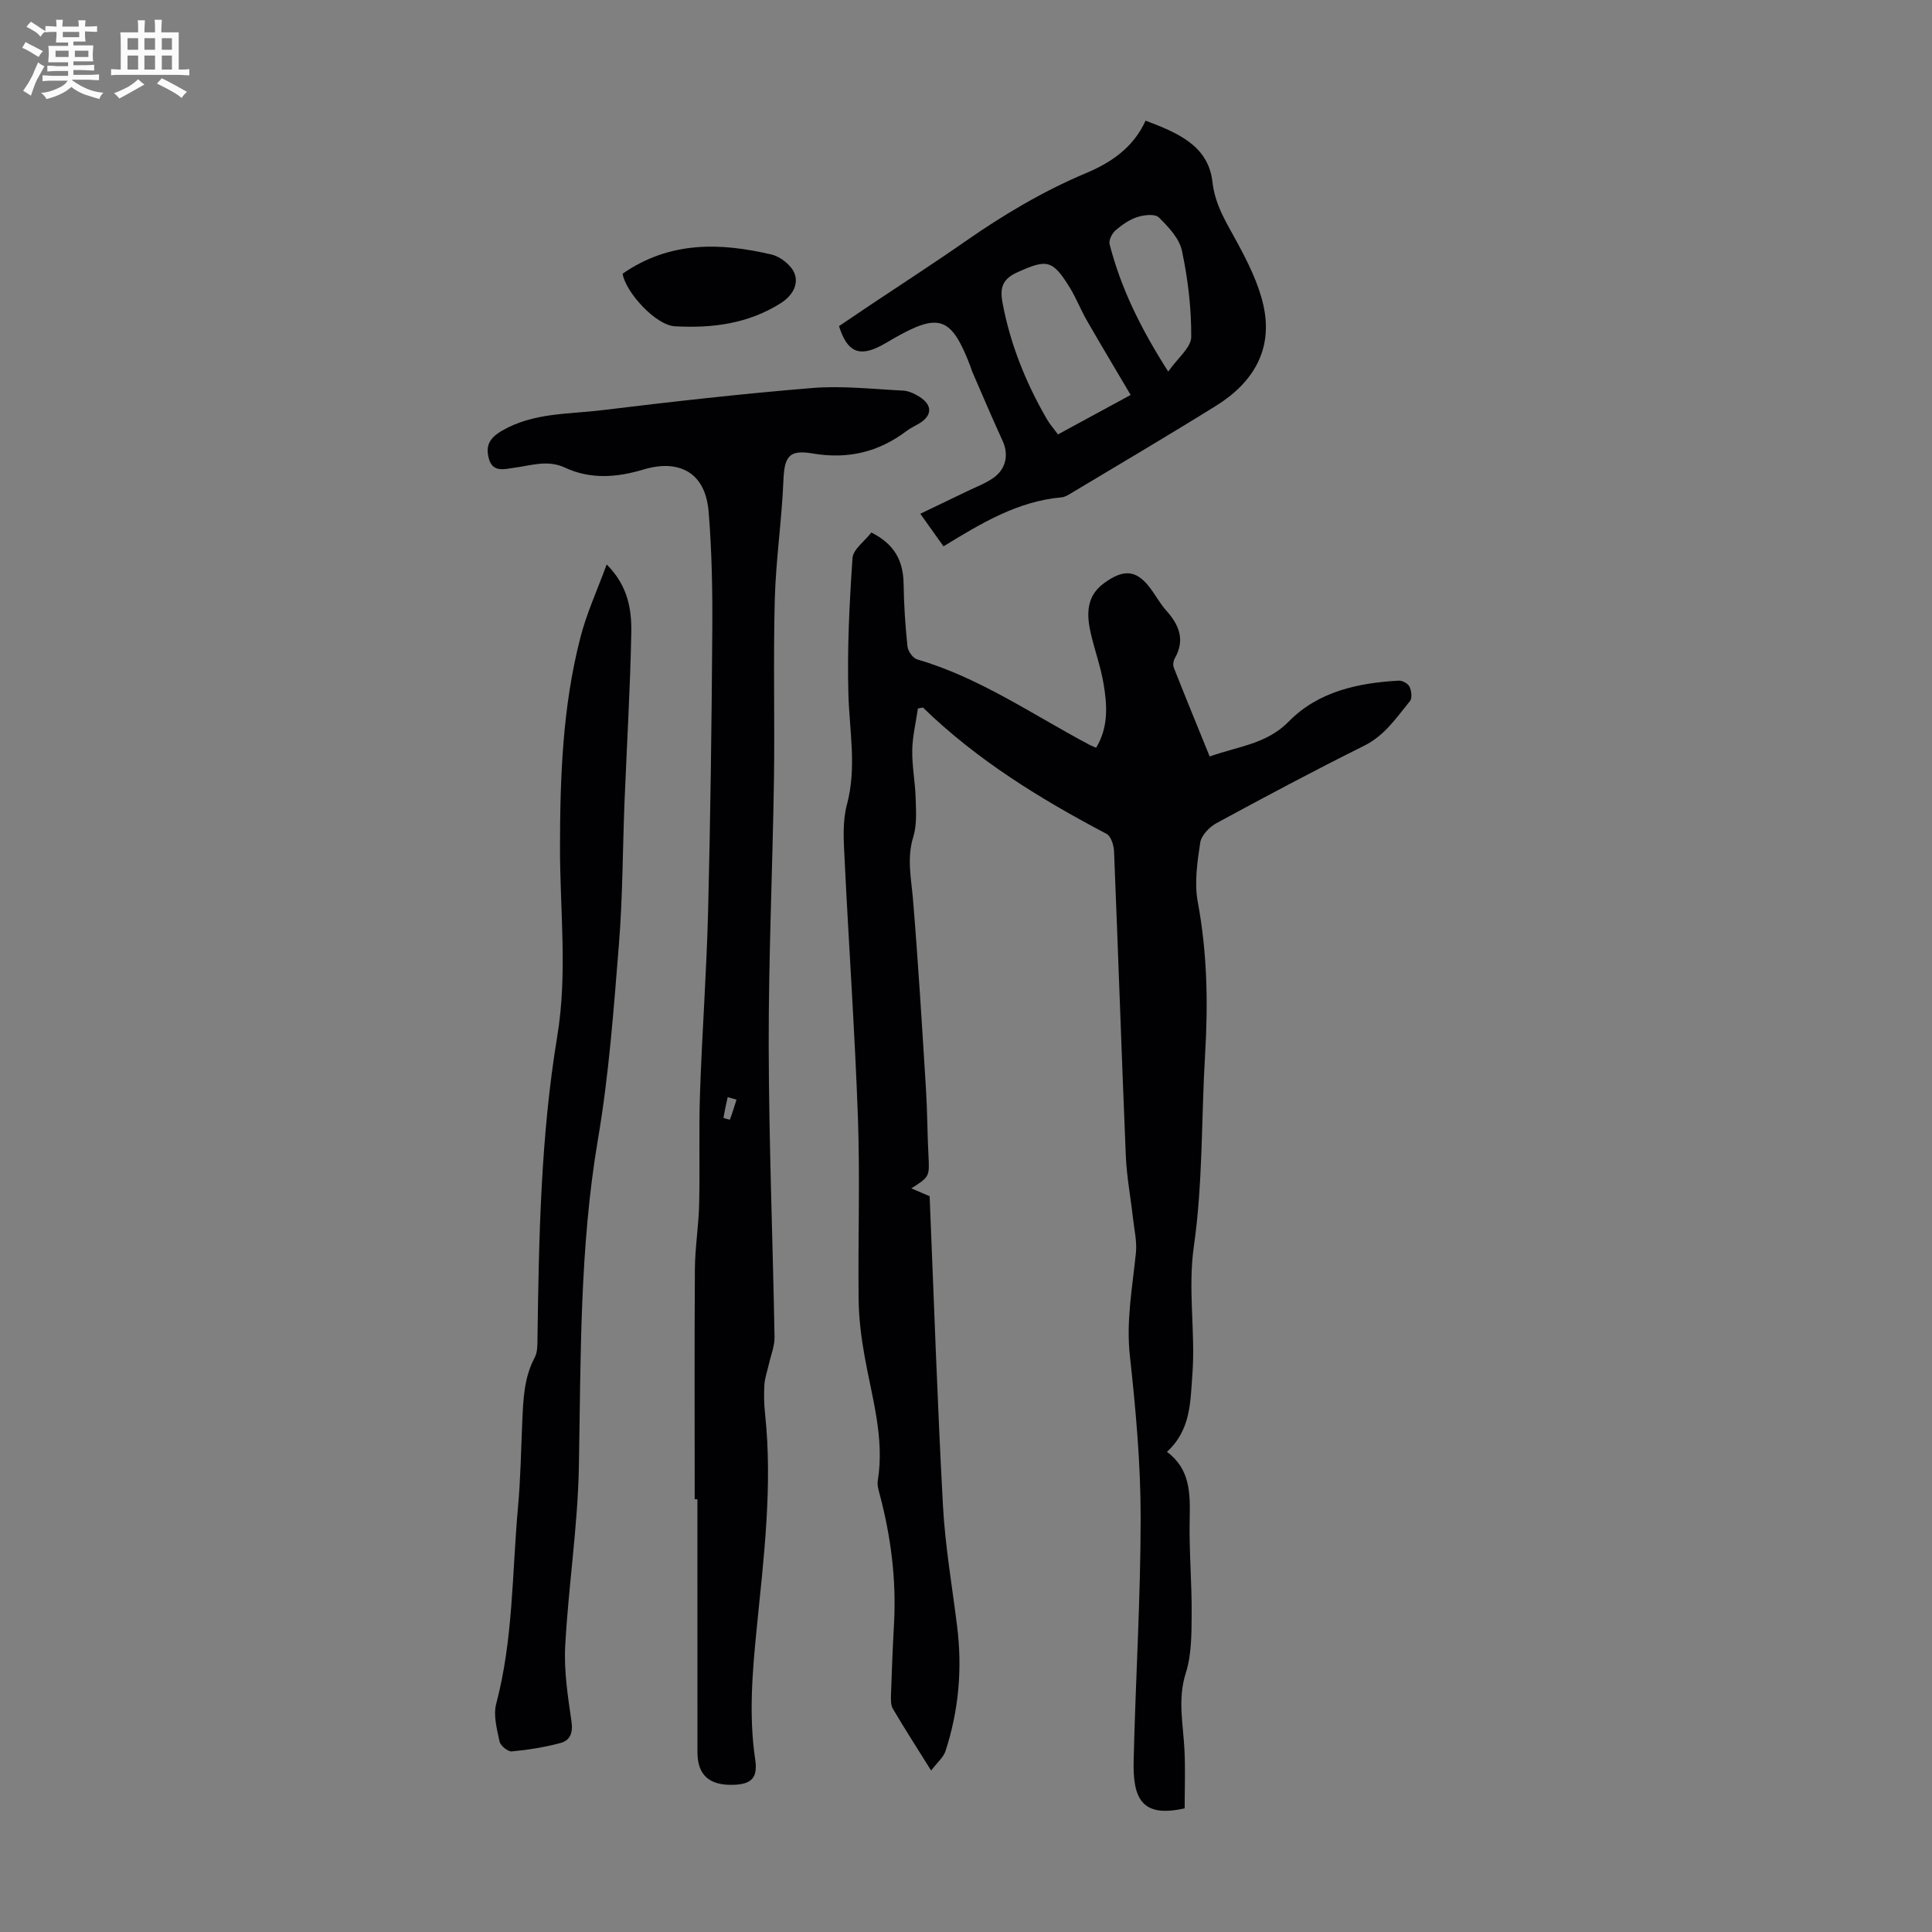
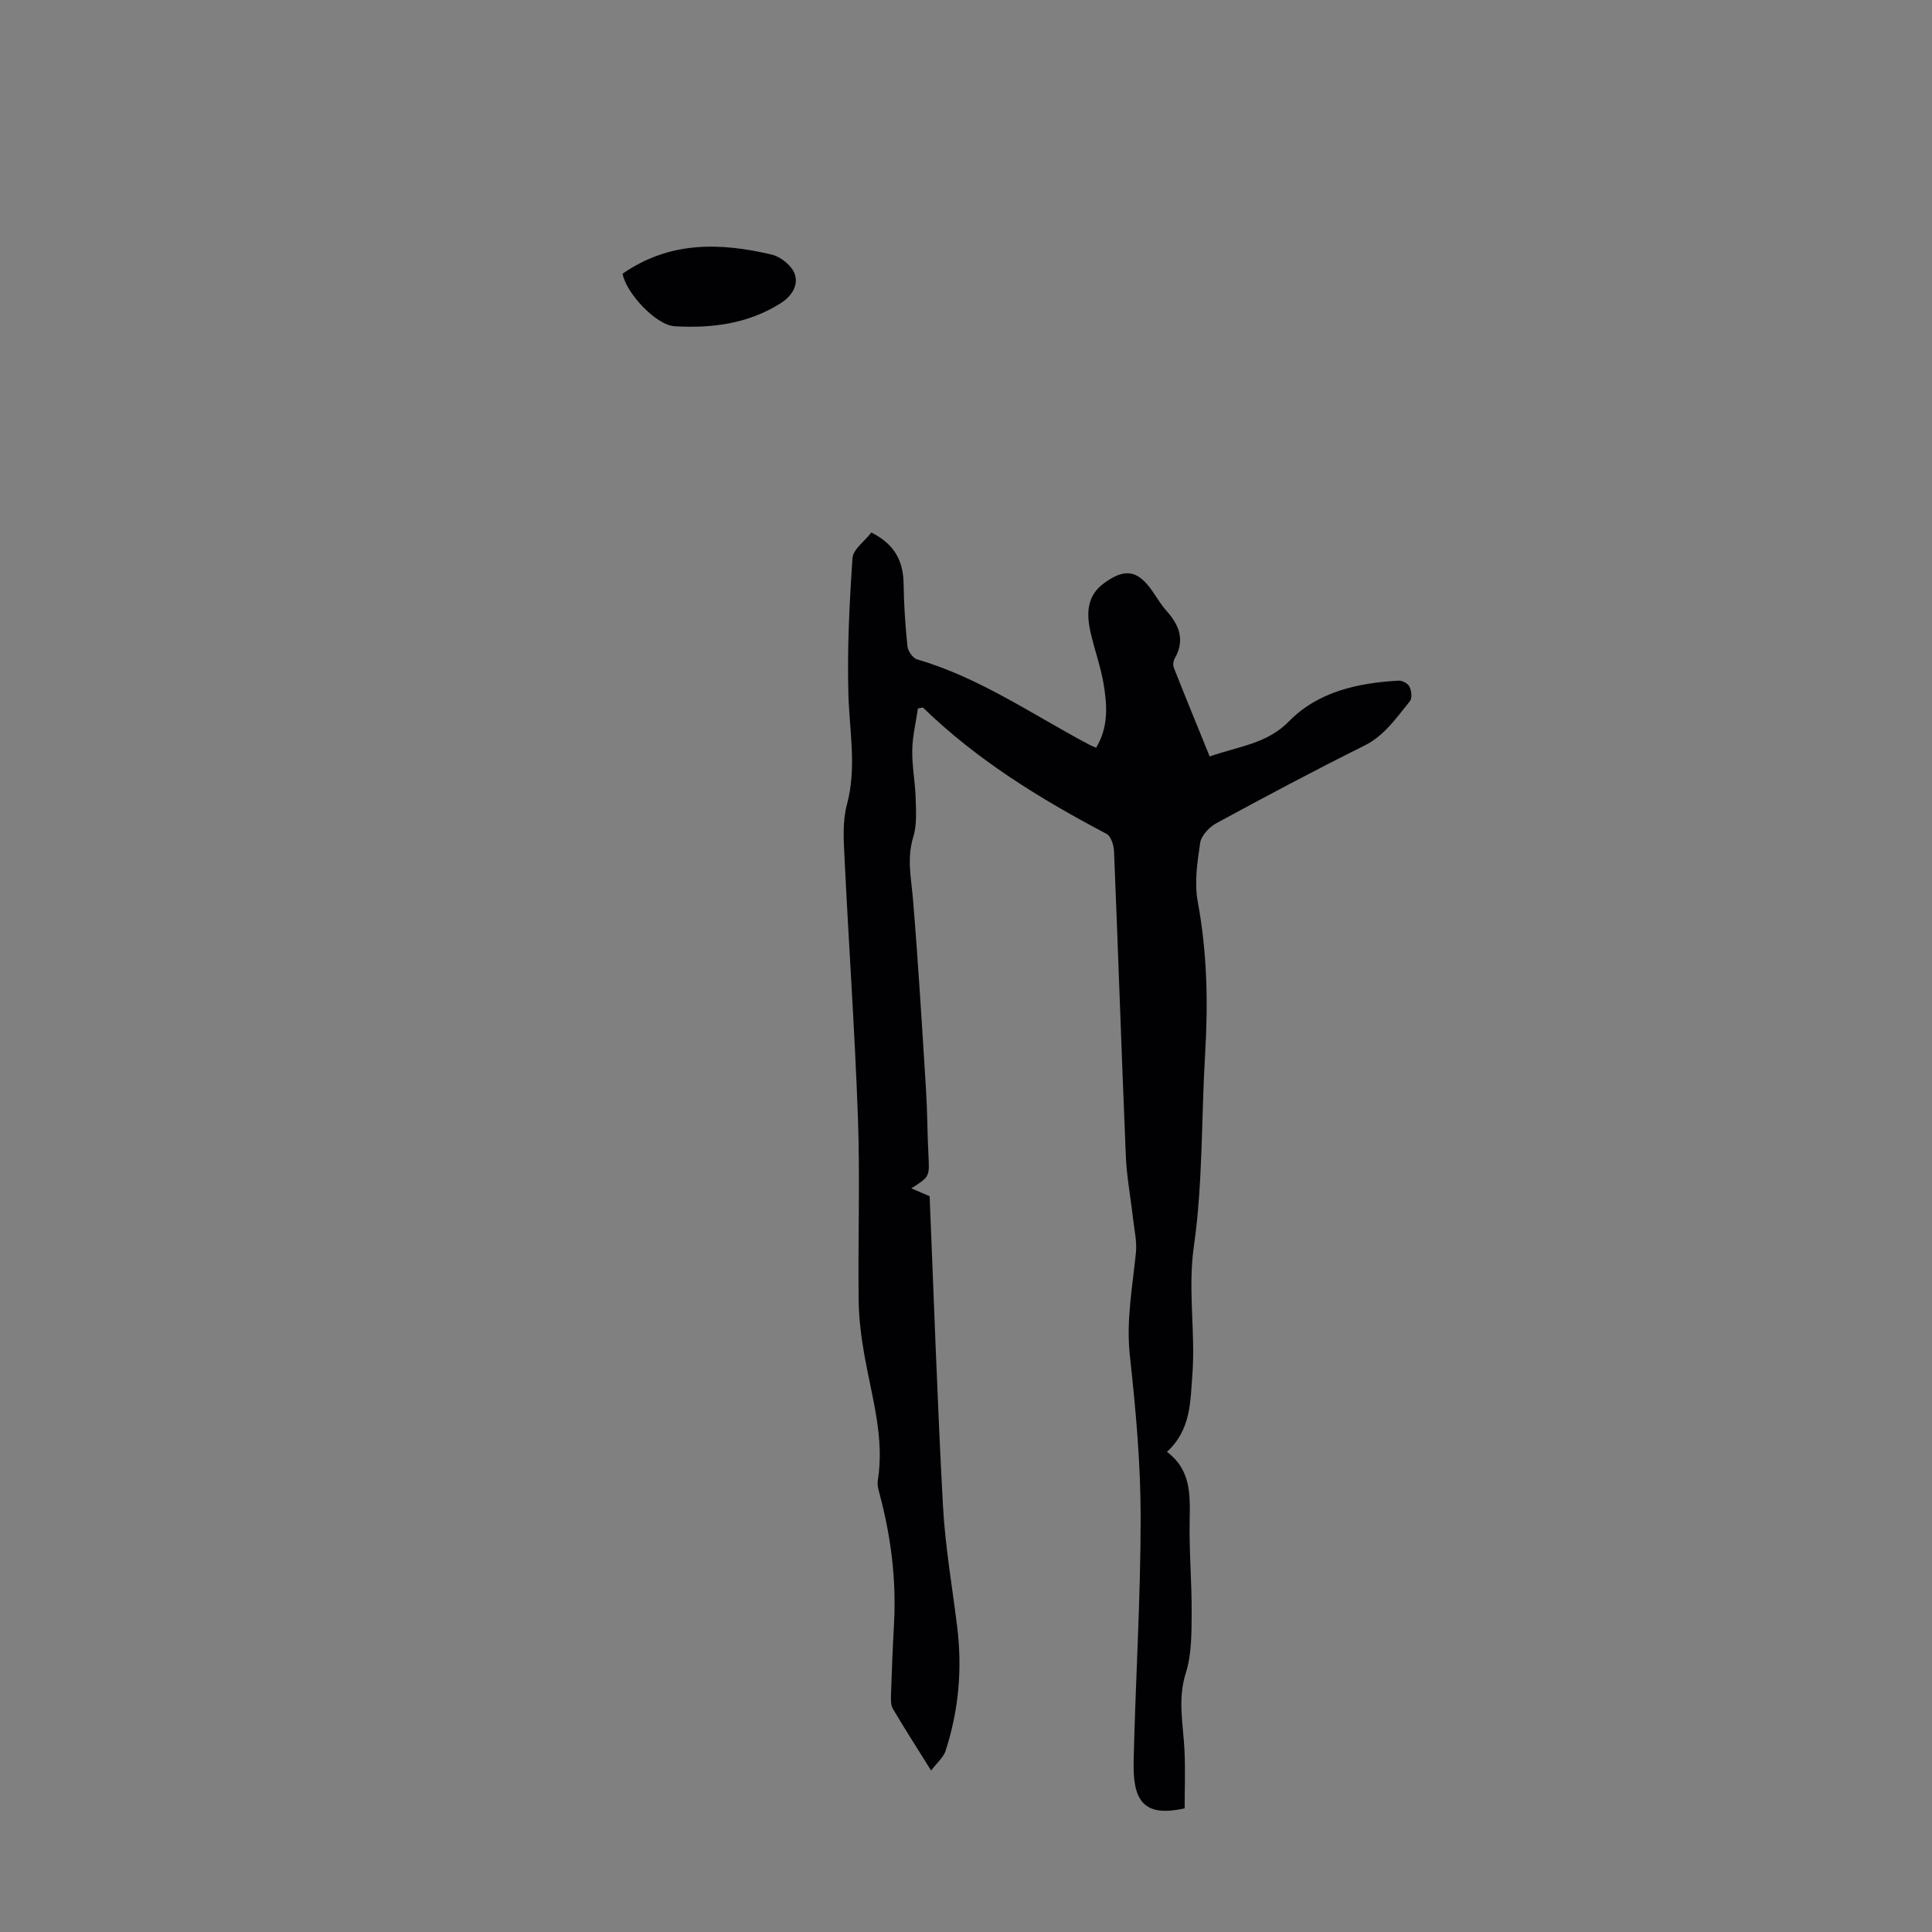
<svg xmlns="http://www.w3.org/2000/svg" enable-background="new 0 0 400 400" viewBox="0 0 400 400">
  <rect x="0" y="0" width="400" height="400" fill="#808080" stroke="none" />
-   <path d="m6.8 9.5c.6.3 1.3.7 2.1 1.1-.4.4-.7.8-.9 1.2-.7-.4-1.3-.8-1.8-1.1s-1.1-.6-1.6-.8c.2-.4.5-.8.7-1.2.4.2.8.5 1.5.8zm.9 6.9c-.3.6-.5 1.1-.7 1.7s-.4 1.1-.6 1.7c-.6-.4-1.1-.7-1.6-1 .7-1 1.2-1.8 1.5-2.4.3-.5.6-1.1.8-1.7.3-.6.5-1.2.8-1.8.3.3.8.6 1.3.8-.7 1.3-1.2 2.2-1.5 2.7zm.1-11c.4.3 1 .7 1.7 1.1-.5.2-.8.6-1.1 1.1-.5-.6-1-1-1.4-1.2s-.9-.6-1.5-.8c.2-.4.5-.7.9-1.1.5.3.9.6 1.4.9zm10.5 13.1c1 .4 2 .6 3.1.7-.4.4-.7.8-.8 1.3-.9-.2-1.9-.6-3-.9-1-.4-2-.9-2.8-1.6-.5.4-1.1.9-1.9 1.3s-1.9.9-3.3 1.2c-.1-.3-.5-.8-1.1-1.3 1 0 2.1-.3 3.2-.8 1.2-.5 1.9-1 2.3-1.7h-3.2c-.4 0-1 0-2 .1v-1.2c1 0 1.7.1 2 .1h3.3v-1h-2.3c-.2 0-.9 0-2 .1v-1.2c1.2 0 1.9.1 2 .1h2.3v-.8h-4.1c0-.7.1-1.2.1-1.6 0-.5 0-1.1-.1-1.8h4.1v-.7h-2.5c0-.6.1-1.1.1-1.6v-.6h-.5c-.4 0-1 0-1.8.1v-1.3c1.2 0 1.9.1 2.1.1h.2c0-.3 0-.8-.1-1.4h1.4c0 .6-.1 1-.1 1.4h3.4c0-.4 0-.8-.1-1.3h1.5c0 .4-.1.9-.1 1.3.7 0 1.5 0 2.5-.1v1.2c-1 0-1.8-.1-2.5-.1v.6c0 .3 0 .8.1 1.5h-2.5v.8h4.1c0 .7-.1 1.3-.1 1.8s0 1 .1 1.5h-4.1v.8h1.4c.8 0 1.8 0 2.9-.1v1.2c-1 0-1.9-.1-2.8-.1h-1.5v1h3.2c.3 0 1 0 2.1-.1v1.2c-1.1 0-1.8-.1-2.1-.1h-3.4l-.1.1c1.4 1 2.4 1.5 3.4 1.9zm-4.1-6.7v-1.3h-2.7v1.3zm2.2-4.1v-1.1h-3.4v1.1zm1.9 4.1v-1.3h-2.8v1.3z" fill="#fafbfa" />
-   <path d="m37 6.7v2.3 5.4c1 0 1.8 0 2.2-.1v1.3c-.6 0-1.5-.1-2.5-.1h-11.9c-.7 0-1.3 0-1.8.1v-1.3c.5 0 1.1.1 2 .1v-5.2c0-1 0-1.8-.1-2.5h3.7c0-1.3 0-2.1-.1-2.5h1.5c0 .4-.1 1.3-.1 2.5h2.2c0-1.2 0-2.1-.1-2.6h1.5c0 .4-.1 1.3-.1 2.6zm-12.3 13.7c-.3-.4-.7-.8-1.1-1.1 1.1-.4 2.1-.9 2.9-1.3.8-.5 1.5-1 2.1-1.6.4.4.9.8 1.3 1.1-2.5 1.4-4.2 2.4-5.2 2.9zm3.9-10.1v-2.4h-2.2v2.4zm0 4.1v-2.9h-2.2v2.9zm3.5-4.1v-2.4h-2.2v2.4zm0 4.1v-2.9h-2.2v2.9zm.4 2.9 1-1.1c.6.3 1.4.7 2.5 1.3s2 1.1 2.7 1.5c-.4.4-.8.8-1.1 1.3-.8-.8-2.5-1.7-5.1-3zm3.1-7v-2.4h-2.1v2.4zm0 4.1v-2.9h-2.1v2.9z" fill="#fafbfa" />
  <g fill="#010103">
    <path d="m180.4 110.25c4.82 2.41 6.61 5.89 6.68 10.59.06 4.33.35 8.68.8 12.99.1.98 1.12 2.43 2 2.69 12.95 3.77 23.94 11.46 35.66 17.67.38.2.79.35 1.4.62 2.6-4.28 2.29-8.84 1.53-13.31-.61-3.62-1.92-7.12-2.71-10.71-.82-3.75-.78-7.39 2.75-10 4.32-3.2 7.01-2.79 10.03 1.52.96 1.37 1.81 2.86 2.92 4.1 2.66 2.96 3.95 6.06 1.77 9.88-.3.52-.42 1.39-.21 1.93 2.4 6.08 4.88 12.12 7.43 18.4 6.05-2.14 11.82-2.58 16.41-7.27 6.04-6.16 14.3-7.97 22.75-8.43.75-.04 1.91.61 2.22 1.26.4.85.58 2.37.09 2.97-2.8 3.42-5.22 7.13-9.49 9.25-10.3 5.12-20.47 10.54-30.58 16.03-1.47.8-3.13 2.54-3.36 4.05-.61 4.04-1.24 8.33-.5 12.27 1.94 10.44 2.15 20.86 1.52 31.4-.8 13.29-.45 26.73-2.33 39.85-1.29 9.01.35 17.74-.31 26.57-.43 5.64-.29 11.48-5.27 16.02 4.87 3.6 4.82 8.66 4.71 13.96-.14 6.56.46 13.14.41 19.71-.03 4.07-.01 8.34-1.22 12.14-1.72 5.43-.53 10.6-.27 15.91.2 4.07.04 8.16.04 12.08-9.05 2.08-10.74-2.24-10.56-9.88.39-16.78 1.45-33.55 1.45-50.33 0-11.16-1.01-22.35-2.23-33.45-.8-7.28.53-14.24 1.25-21.34.24-2.35-.34-4.79-.61-7.18-.48-4.3-1.3-8.58-1.48-12.89-.88-21.02-1.58-42.04-2.44-63.06-.05-1.26-.63-3.13-1.55-3.62-13.7-7.21-26.81-15.26-38.02-26.16-.35.07-.69.14-1.04.21-.41 2.88-1.12 5.75-1.17 8.63-.05 3.34.62 6.68.71 10.04.08 2.65.26 5.47-.5 7.93-1.36 4.39-.42 8.55-.06 12.87 1.09 13.14 1.88 26.31 2.7 39.47.28 4.47.27 8.95.5 13.42.23 4.55.29 4.55-3.54 6.99 1.33.57 2.51 1.07 3.79 1.62.89 21.38 1.6 42.74 2.76 64.07.45 8.35 1.9 16.65 2.93 24.96 1.1 8.8.34 17.43-2.4 25.84-.44 1.33-1.73 2.39-2.98 4.04-3.01-4.81-5.54-8.74-7.91-12.77-.46-.78-.43-1.94-.4-2.92.16-4.92.36-9.84.63-14.76.5-9.14-.66-18.08-3.01-26.89-.23-.85-.49-1.79-.36-2.63 1.45-8.87-1.21-17.28-2.73-25.83-.68-3.82-1.18-7.73-1.23-11.61-.15-12.53.3-25.08-.14-37.6-.64-17.99-1.91-35.96-2.78-53.95-.18-3.66-.44-7.53.49-11 2.07-7.71.52-15.27.31-22.93-.26-9.36.21-18.76.85-28.11.11-1.82 2.47-3.46 3.9-5.32z" />
-     <path d="m143.83 310.41c0-15.89-.07-31.77.04-47.66.03-4.46.77-8.91.88-13.38.18-7.68-.09-15.38.18-23.06.43-12.62 1.37-25.23 1.68-37.86.48-19.24.73-38.48.86-57.72.06-8.25-.08-16.53-.75-24.74-.36-4.41-2.22-8.68-7.52-9.42-1.91-.27-4.04.06-5.91.62-5.53 1.67-11 2.11-16.34-.38-3.58-1.67-6.98-.43-10.47.03-2.04.27-4.47 1.07-5.27-1.9-.71-2.63.08-4.25 2.8-5.81 6.47-3.71 13.6-3.35 20.51-4.19 14.54-1.77 29.1-3.42 43.7-4.61 6.19-.5 12.49.23 18.74.54 1.16.06 2.4.64 3.41 1.28 2.73 1.72 2.65 3.91-.07 5.53-.86.52-1.8.94-2.59 1.54-5.83 4.41-12.2 5.91-19.51 4.66-4.93-.85-5.8.75-6 5.59-.34 8.24-1.57 16.45-1.79 24.69-.33 12.39.01 24.8-.17 37.2-.28 18.34-1.12 36.69-1.09 55.03.04 20.13.85 40.26 1.21 60.4.03 1.91-.77 3.83-1.2 5.75-.31 1.38-.81 2.75-.9 4.14-.12 2-.08 4.04.14 6.04 1.59 14.93-.27 29.72-1.74 44.51-.9 9.04-1.65 18.03-.3 27.09.56 3.78-.79 5.11-4.58 5.21-4.97.13-7.38-2.05-7.38-6.77-.01-17.45-.01-34.9-.01-52.35-.19 0-.37 0-.56 0zm8.66-82.74c-.61-.17-1.22-.35-1.83-.52-.31 1.42-.64 2.84-.87 4.28-.01.06 1.31.42 1.32.39.51-1.37.94-2.77 1.38-4.15z" />
-     <path d="m173.71 67.52c2.05-1.39 4.16-2.82 6.28-4.24 6.6-4.41 13.27-8.71 19.78-13.25 7.91-5.51 16.12-10.42 25.02-14.16 5.26-2.21 9.84-5.29 12.39-10.89 6.45 2.45 12.98 5.08 13.84 12.66.56 4.99 3.01 8.6 5.19 12.67 2.2 4.09 4.36 8.4 5.36 12.88 2.06 9.19-2.13 16.05-9.8 20.82-9.87 6.14-19.88 12.03-29.85 18.01-.66.4-1.39.88-2.12.95-9.11.79-16.66 5.38-24.46 10.14-1.55-2.18-3.01-4.24-4.8-6.74 3.4-1.63 6.57-3.14 9.74-4.68 1.8-.87 3.72-1.59 5.35-2.72 2.7-1.88 3.24-4.88 1.95-7.69-2.18-4.76-4.22-9.58-6.31-14.38-.13-.31-.2-.64-.32-.95-3.98-10.44-6.48-11.33-16.16-5.74-.77.45-1.54.92-2.33 1.33-4.56 2.43-7.08 1.34-8.75-4.02zm60.38 14.25c-3.13-5.31-6.15-10.34-9.07-15.42-1.28-2.22-2.2-4.65-3.54-6.82-3.6-5.84-4.77-5.9-10.92-3.12-3.21 1.45-3.53 3.43-2.99 6.32 1.6 8.54 4.8 16.47 9.12 23.96.64 1.12 1.52 2.11 2.35 3.25 5.45-2.95 10.61-5.76 15.05-8.17zm7.78-4.84c1.97-2.82 4.75-4.98 4.76-7.17.04-5.95-.68-12-1.92-17.84-.54-2.56-2.8-4.95-4.79-6.91-.78-.77-3.05-.52-4.42-.08-1.65.53-3.21 1.61-4.54 2.76-.73.63-1.44 2.05-1.23 2.87 2.35 9.14 6.46 17.49 12.14 26.37z" />
-     <path d="m125.61 116.86c4.51 4.55 5.18 9.46 5.09 14.29-.23 11.63-.93 23.24-1.4 34.87-.39 9.83-.37 19.7-1.16 29.5-1.08 13.47-2.07 27-4.33 40.3-3.83 22.53-3.54 45.18-3.96 67.87-.23 12.37-2.17 24.71-2.83 37.09-.28 5.17.55 10.45 1.3 15.62.34 2.37-.27 3.93-2.28 4.47-3.28.88-6.68 1.42-10.06 1.74-.82.08-2.37-1.18-2.55-2.04-.55-2.57-1.33-5.45-.69-7.85 3.53-13.33 3.27-27.04 4.5-40.59.54-5.9.63-11.83.89-17.76.2-4.57.34-9.12 2.59-13.34.58-1.09.54-2.59.56-3.91.29-20.92.67-41.85 4.09-62.55 2.16-13.07.56-26.11.57-39.16.02-14.55.54-29.1 4.19-43.28 1.25-4.99 3.45-9.75 5.48-15.27z" />
    <path d="m128.9 56.67c9.79-6.8 20.26-6.45 30.84-3.97 1.85.43 4.11 2.22 4.76 3.92.89 2.34-.49 4.65-2.87 6.16-6.75 4.27-14.24 5.21-21.93 4.77-3.97-.23-10.16-7.04-10.8-10.88z" />
  </g>
</svg>